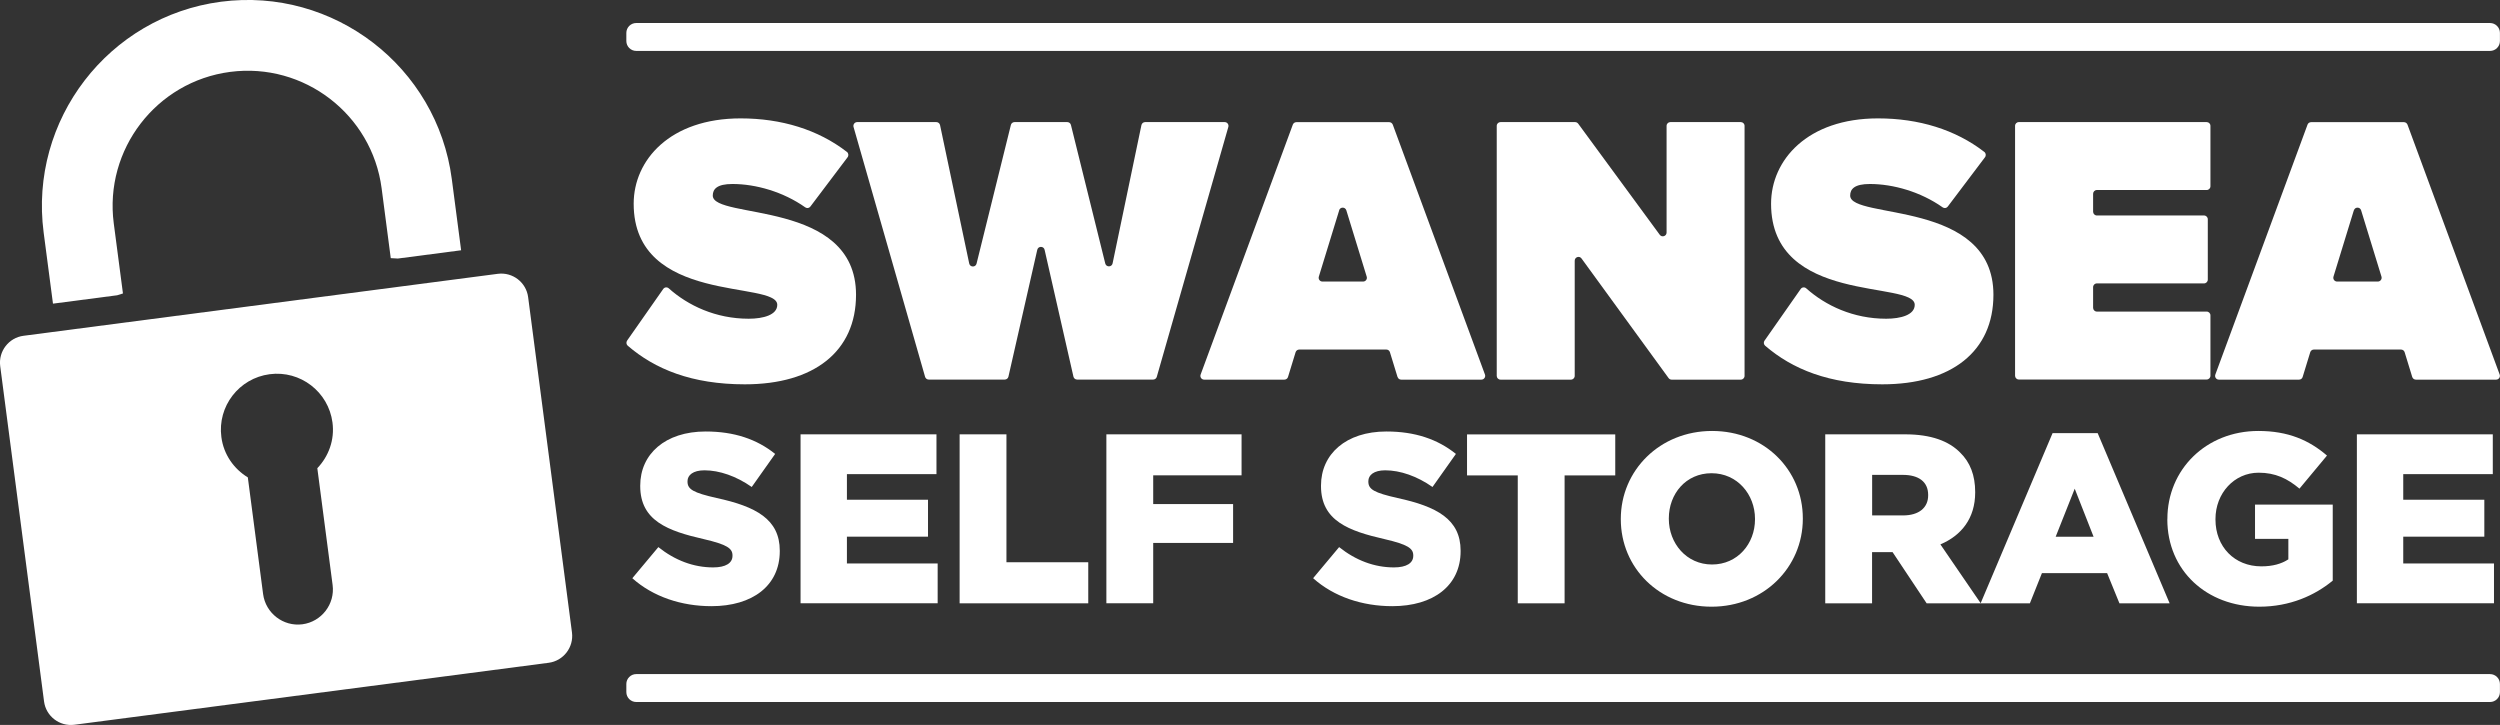
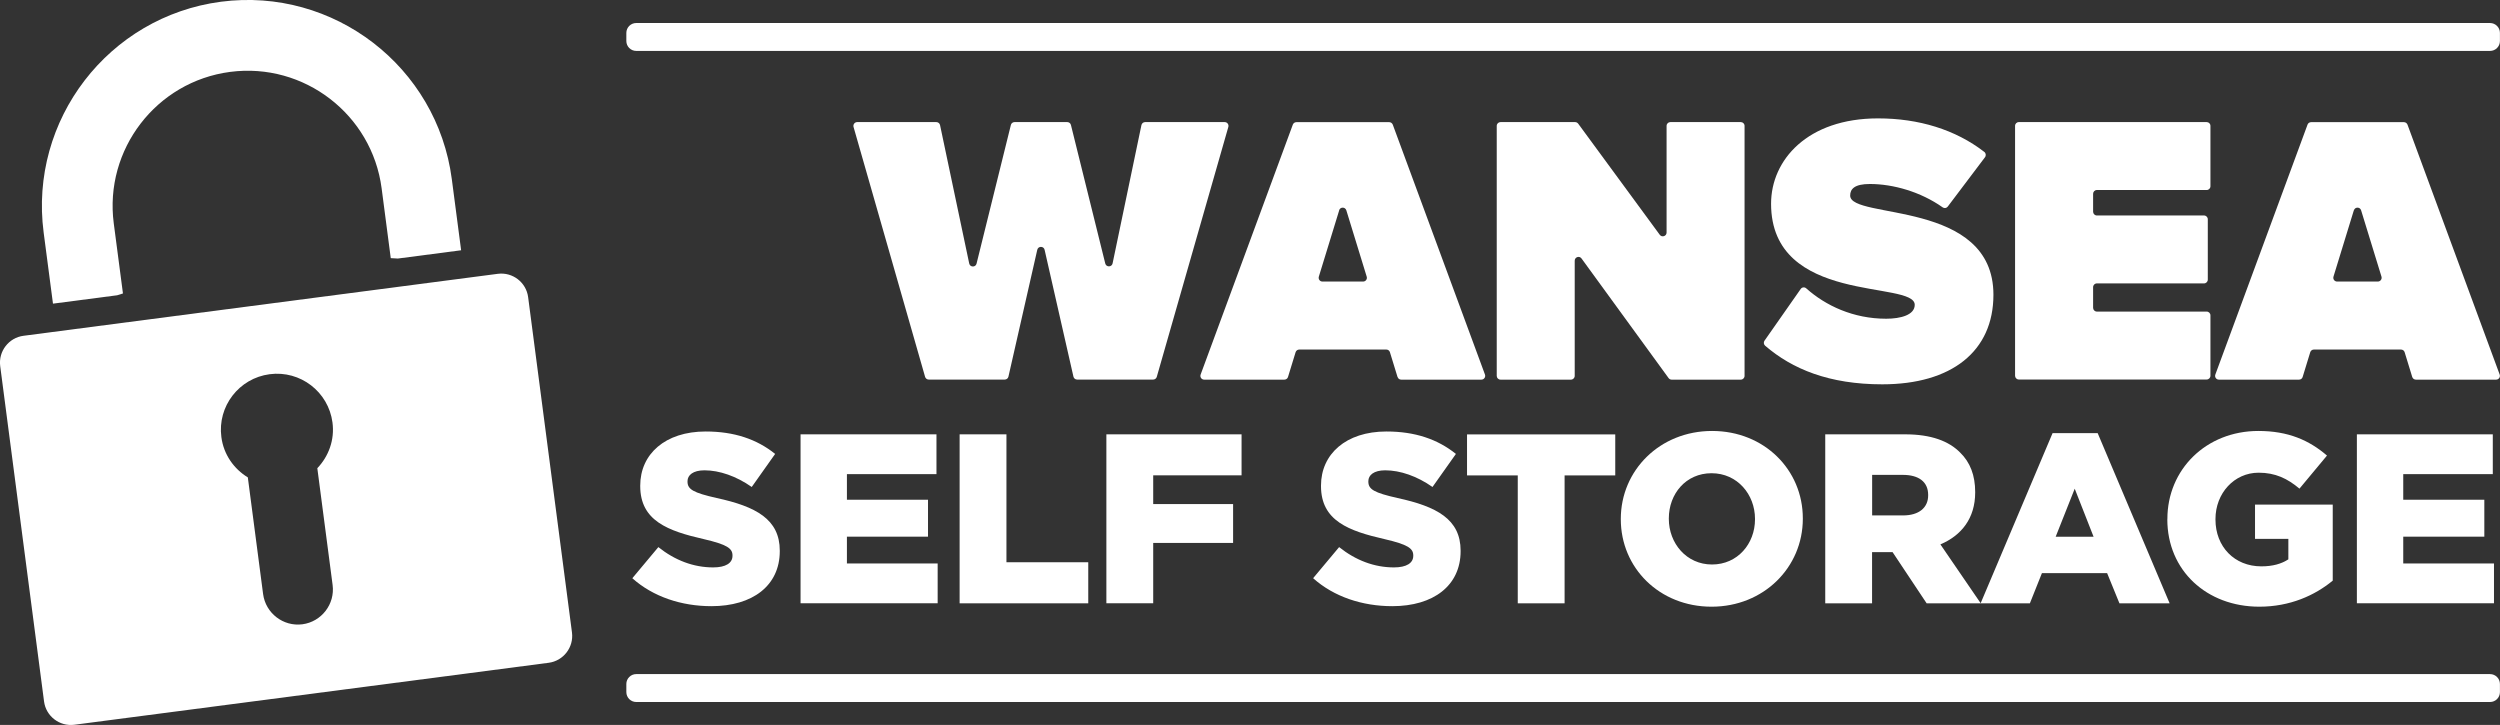
<svg xmlns="http://www.w3.org/2000/svg" id="Layer_1" viewBox="0 0 377.99 109.61">
  <rect x="0" y="0" width="377.99" height="109.61" fill="#333333" stroke="none" />
  <defs>
    <style>.cls-1{fill:#ffffff;}.cls-2{fill:#ffffff;}</style>
  </defs>
  <g>
    <g>
      <g>
        <path class="cls-1" d="M95.6,87.43l3.94-4.71c2.52,2.01,5.33,3.07,8.29,3.07,1.9,0,2.92-.66,2.92-1.75v-.07c0-1.06-.84-1.64-4.31-2.45-5.44-1.24-9.64-2.77-9.64-8.03v-.07c0-4.75,3.76-8.18,9.89-8.18,4.34,0,7.74,1.17,10.51,3.39l-3.54,5c-2.34-1.64-4.89-2.52-7.15-2.52-1.72,0-2.56,.73-2.56,1.64v.07c0,1.17,.88,1.68,4.42,2.48,5.88,1.28,9.53,3.18,9.53,7.96v.07c0,5.22-4.12,8.32-10.33,8.32-4.53,0-8.83-1.42-11.97-4.23Z" />
        <path class="cls-1" d="M121.04,65.67h20.55v6.02h-13.54v3.87h12.26v5.58h-12.26v4.05h13.72v6.02h-20.73v-25.55Z" />
        <path class="cls-1" d="M145.09,65.67h7.08v19.34h12.37v6.21h-19.45v-25.55Z" />
        <path class="cls-1" d="M167.28,65.67h20.44v6.2h-13.36v4.34h12.08v5.88h-12.08v9.12h-7.08v-25.55Z" />
        <path class="cls-1" d="M198.53,87.43l3.94-4.71c2.52,2.01,5.33,3.07,8.29,3.07,1.9,0,2.92-.66,2.92-1.75v-.07c0-1.06-.84-1.64-4.31-2.45-5.44-1.24-9.64-2.77-9.64-8.03v-.07c0-4.75,3.76-8.18,9.89-8.18,4.34,0,7.74,1.17,10.51,3.39l-3.54,5c-2.34-1.64-4.89-2.52-7.15-2.52-1.72,0-2.55,.73-2.55,1.64v.07c0,1.17,.88,1.68,4.42,2.48,5.88,1.28,9.53,3.18,9.53,7.96v.07c0,5.22-4.12,8.32-10.33,8.32-4.53,0-8.83-1.42-11.97-4.23Z" />
        <path class="cls-1" d="M229.48,71.88h-7.67v-6.2h22.41v6.2h-7.66v19.34h-7.08v-19.34Z" />
        <path class="cls-1" d="M245.06,78.52v-.07c0-7.34,5.91-13.29,13.8-13.29s13.72,5.88,13.72,13.21v.07c0,7.34-5.91,13.29-13.8,13.29s-13.72-5.88-13.72-13.21Zm20.29,0v-.07c0-3.69-2.67-6.9-6.57-6.9s-6.46,3.14-6.46,6.83v.07c0,3.69,2.66,6.9,6.53,6.9s6.5-3.14,6.5-6.83Z" />
        <path class="cls-1" d="M275.98,65.67h12.08c3.91,0,6.61,1.02,8.32,2.77,1.5,1.46,2.26,3.43,2.26,5.95v.07c0,3.91-2.08,6.5-5.26,7.85l6.1,8.91h-8.18l-5.15-7.74h-3.1v7.74h-7.08v-25.55Zm11.75,12.26c2.41,0,3.8-1.17,3.8-3.03v-.07c0-2.01-1.46-3.03-3.83-3.03h-4.64v6.13h4.67Z" />
        <path class="cls-1" d="M310.33,65.49h6.83l10.88,25.73h-7.59l-1.86-4.56h-9.86l-1.82,4.56h-7.45l10.88-25.73Zm6.21,15.66l-2.85-7.26-2.88,7.26h5.73Z" />
        <path class="cls-1" d="M327.7,78.52v-.07c0-7.45,5.84-13.29,13.76-13.29,4.49,0,7.66,1.39,10.37,3.72l-4.16,5c-1.82-1.53-3.65-2.41-6.17-2.41-3.69,0-6.53,3.1-6.53,7.01v.07c0,4.12,2.88,7.08,6.93,7.08,1.72,0,3.03-.37,4.09-1.06v-3.1h-5.04v-5.18h11.75v11.5c-2.7,2.23-6.46,3.94-11.1,3.94-7.96,0-13.91-5.47-13.91-13.21Z" />
        <path class="cls-1" d="M356.35,65.67h20.55v6.02h-13.54v3.87h12.26v5.58h-12.26v4.05h13.72v6.02h-20.73v-25.55Z" />
      </g>
      <g>
-         <path class="cls-2" d="M94.82,51.49l5.46-7.8c.2-.28,.58-.32,.84-.09,2.91,2.6,7.1,4.59,12.08,4.59,2.22,0,4.32-.58,4.32-2.1,0-3.74-21.71,.06-21.71-15.29,0-6.6,5.49-12.9,16.17-12.9,6.15,0,11.7,1.69,16.07,5.07,.25,.19,.29,.56,.1,.81l-5.63,7.46c-.18,.24-.52,.29-.77,.11-3.32-2.35-7.48-3.53-11-3.53-2.33,0-2.98,.76-2.98,1.75,0,3.68,21.66,.53,21.66,15,0,8.58-6.36,13.54-16.81,13.54-8.03,0-13.6-2.3-17.71-5.84-.22-.19-.26-.53-.09-.77" />
        <path class="cls-2" d="M162.3,56.95l-4.36-19.18c-.13-.59-.98-.59-1.11,0l-4.36,19.18c-.06,.26-.29,.44-.56,.44h-11.49c-.25,0-.48-.17-.55-.41l-10.82-37.79c-.1-.36,.17-.73,.55-.73h11.97c.27,0,.5,.19,.56,.45l4.41,20.93c.12,.59,.97,.61,1.11,.02l5.19-20.97c.06-.25,.29-.43,.55-.43h7.98c.26,0,.49,.18,.55,.43l5.19,20.95c.15,.59,.99,.57,1.11-.02l4.36-20.91c.06-.26,.29-.45,.56-.45h12.03c.38,0,.65,.36,.55,.73l-10.82,37.79c-.07,.24-.29,.41-.55,.41h-11.49c-.27,0-.5-.18-.56-.44" />
        <path class="cls-2" d="M211.3,57l-1.15-3.75c-.07-.24-.29-.4-.54-.4h-13.17c-.25,0-.47,.16-.55,.4l-1.15,3.75c-.07,.24-.3,.4-.55,.4h-12.13c-.4,0-.67-.4-.53-.77l13.94-37.79c.08-.22,.3-.37,.54-.37h14.03c.24,0,.45,.15,.54,.37l13.94,37.79c.14,.37-.14,.77-.54,.77h-12.13c-.25,0-.47-.16-.54-.4m-8.83-25.2l-3.08,10.03c-.11,.37,.16,.74,.54,.74h6.16c.38,0,.66-.37,.54-.74l-3.08-10.03c-.17-.54-.93-.54-1.09,0" />
        <path class="cls-2" d="M252.28,57.16l-13.16-18.08c-.32-.45-1.03-.22-1.03,.34v17.41c0,.31-.25,.57-.57,.57h-10.65c-.32,0-.57-.26-.57-.57V19.03c0-.32,.26-.57,.57-.57h11.28c.18,0,.35,.09,.46,.23l12.34,16.81c.33,.44,1.03,.21,1.03-.34V19.03c0-.32,.26-.57,.57-.57h10.65c.32,0,.57,.25,.57,.57V56.83c0,.31-.25,.57-.57,.57h-10.46c-.18,0-.35-.09-.46-.24" />
        <path class="cls-2" d="M266.8,51.49l5.46-7.8c.2-.28,.58-.32,.84-.09,2.91,2.6,7.1,4.59,12.08,4.59,2.22,0,4.32-.58,4.32-2.1,0-3.74-21.72,.06-21.72-15.29,0-6.6,5.49-12.9,16.17-12.9,6.15,0,11.7,1.69,16.07,5.07,.25,.19,.29,.56,.1,.81l-5.63,7.46c-.18,.24-.52,.29-.77,.11-3.32-2.35-7.48-3.53-11-3.53-2.33,0-2.98,.76-2.98,1.75,0,3.68,21.66,.53,21.66,15,0,8.58-6.36,13.54-16.81,13.54-8.03,0-13.6-2.3-17.71-5.84-.22-.19-.26-.53-.09-.77" />
        <path class="cls-2" d="M304.67,56.83V19.03c0-.32,.25-.57,.57-.57h28.4c.32,0,.57,.25,.57,.57v9.13c0,.32-.26,.57-.57,.57h-16.6c-.32,0-.57,.26-.57,.57v2.71c0,.31,.25,.57,.57,.57h16.2c.32,0,.57,.26,.57,.57v9.13c0,.32-.26,.57-.57,.57h-16.2c-.32,0-.57,.25-.57,.57v3.12c0,.31,.25,.57,.57,.57h16.6c.32,0,.57,.26,.57,.57v9.13c0,.32-.26,.57-.57,.57h-28.4c-.32,0-.57-.26-.57-.57" />
        <path class="cls-2" d="M364.72,57l-1.15-3.75c-.07-.24-.3-.4-.55-.4h-13.17c-.25,0-.47,.16-.55,.4l-1.15,3.75c-.07,.24-.29,.4-.54,.4h-12.13c-.4,0-.67-.4-.53-.77l13.94-37.79c.08-.22,.3-.37,.54-.37h14.03c.24,0,.45,.15,.54,.37l13.94,37.79c.14,.37-.14,.77-.54,.77h-12.13c-.25,0-.47-.16-.55-.4m-8.83-25.2l-3.08,10.03c-.11,.37,.16,.74,.55,.74h6.16c.38,0,.66-.37,.55-.74l-3.08-10.03c-.16-.54-.93-.54-1.09,0" />
      </g>
    </g>
    <g>
      <path class="cls-2" d="M376.48,7.7H96.2c-.83,0-1.5-.67-1.5-1.5v-1.22c0-.83,.67-1.5,1.5-1.5H376.48c.83,0,1.5,.67,1.5,1.5v1.22c0,.83-.67,1.5-1.5,1.5" />
      <path class="cls-2" d="M376.48,106.14H96.2c-.83,0-1.5-.67-1.5-1.5v-1.22c0-.83,.67-1.5,1.5-1.5H376.48c.83,0,1.5,.67,1.5,1.5v1.22c0,.83-.67,1.5-1.5,1.5" />
    </g>
  </g>
  <g>
    <path class="cls-1" d="M17.73,44.64c.29-.09,.57-.18,.86-.27l-1.39-10.6c-1.46-11.17,6.44-21.44,17.6-22.9,11.17-1.46,21.44,6.44,22.9,17.6l1.38,10.56c.35,.01,.72,.04,1.07,.06l9.57-1.25-1.41-10.76C66.09,10.08,50.44-1.96,33.42,.26,16.41,2.49,4.37,18.14,6.6,35.16l1.41,10.75,9.73-1.27Z" />
    <path class="cls-1" d="M75.27,41.4L3.55,50.77c-2.23,.29-3.81,2.35-3.52,4.58l6.63,50.71c.29,2.23,2.35,3.81,4.58,3.52l71.72-9.37c2.23-.29,3.81-2.35,3.52-4.58l-6.63-50.71c-.29-2.23-2.35-3.81-4.58-3.52m-27.29,29.41l2.31,17.64c.38,2.89-1.68,5.56-4.57,5.94s-5.56-1.68-5.94-4.57l-2.31-17.64c-2.11-1.29-3.66-3.46-4-6.1-.61-4.64,2.66-8.89,7.3-9.5s8.89,2.66,9.5,7.3c.35,2.64-.59,5.13-2.3,6.92" />
  </g>
</svg>